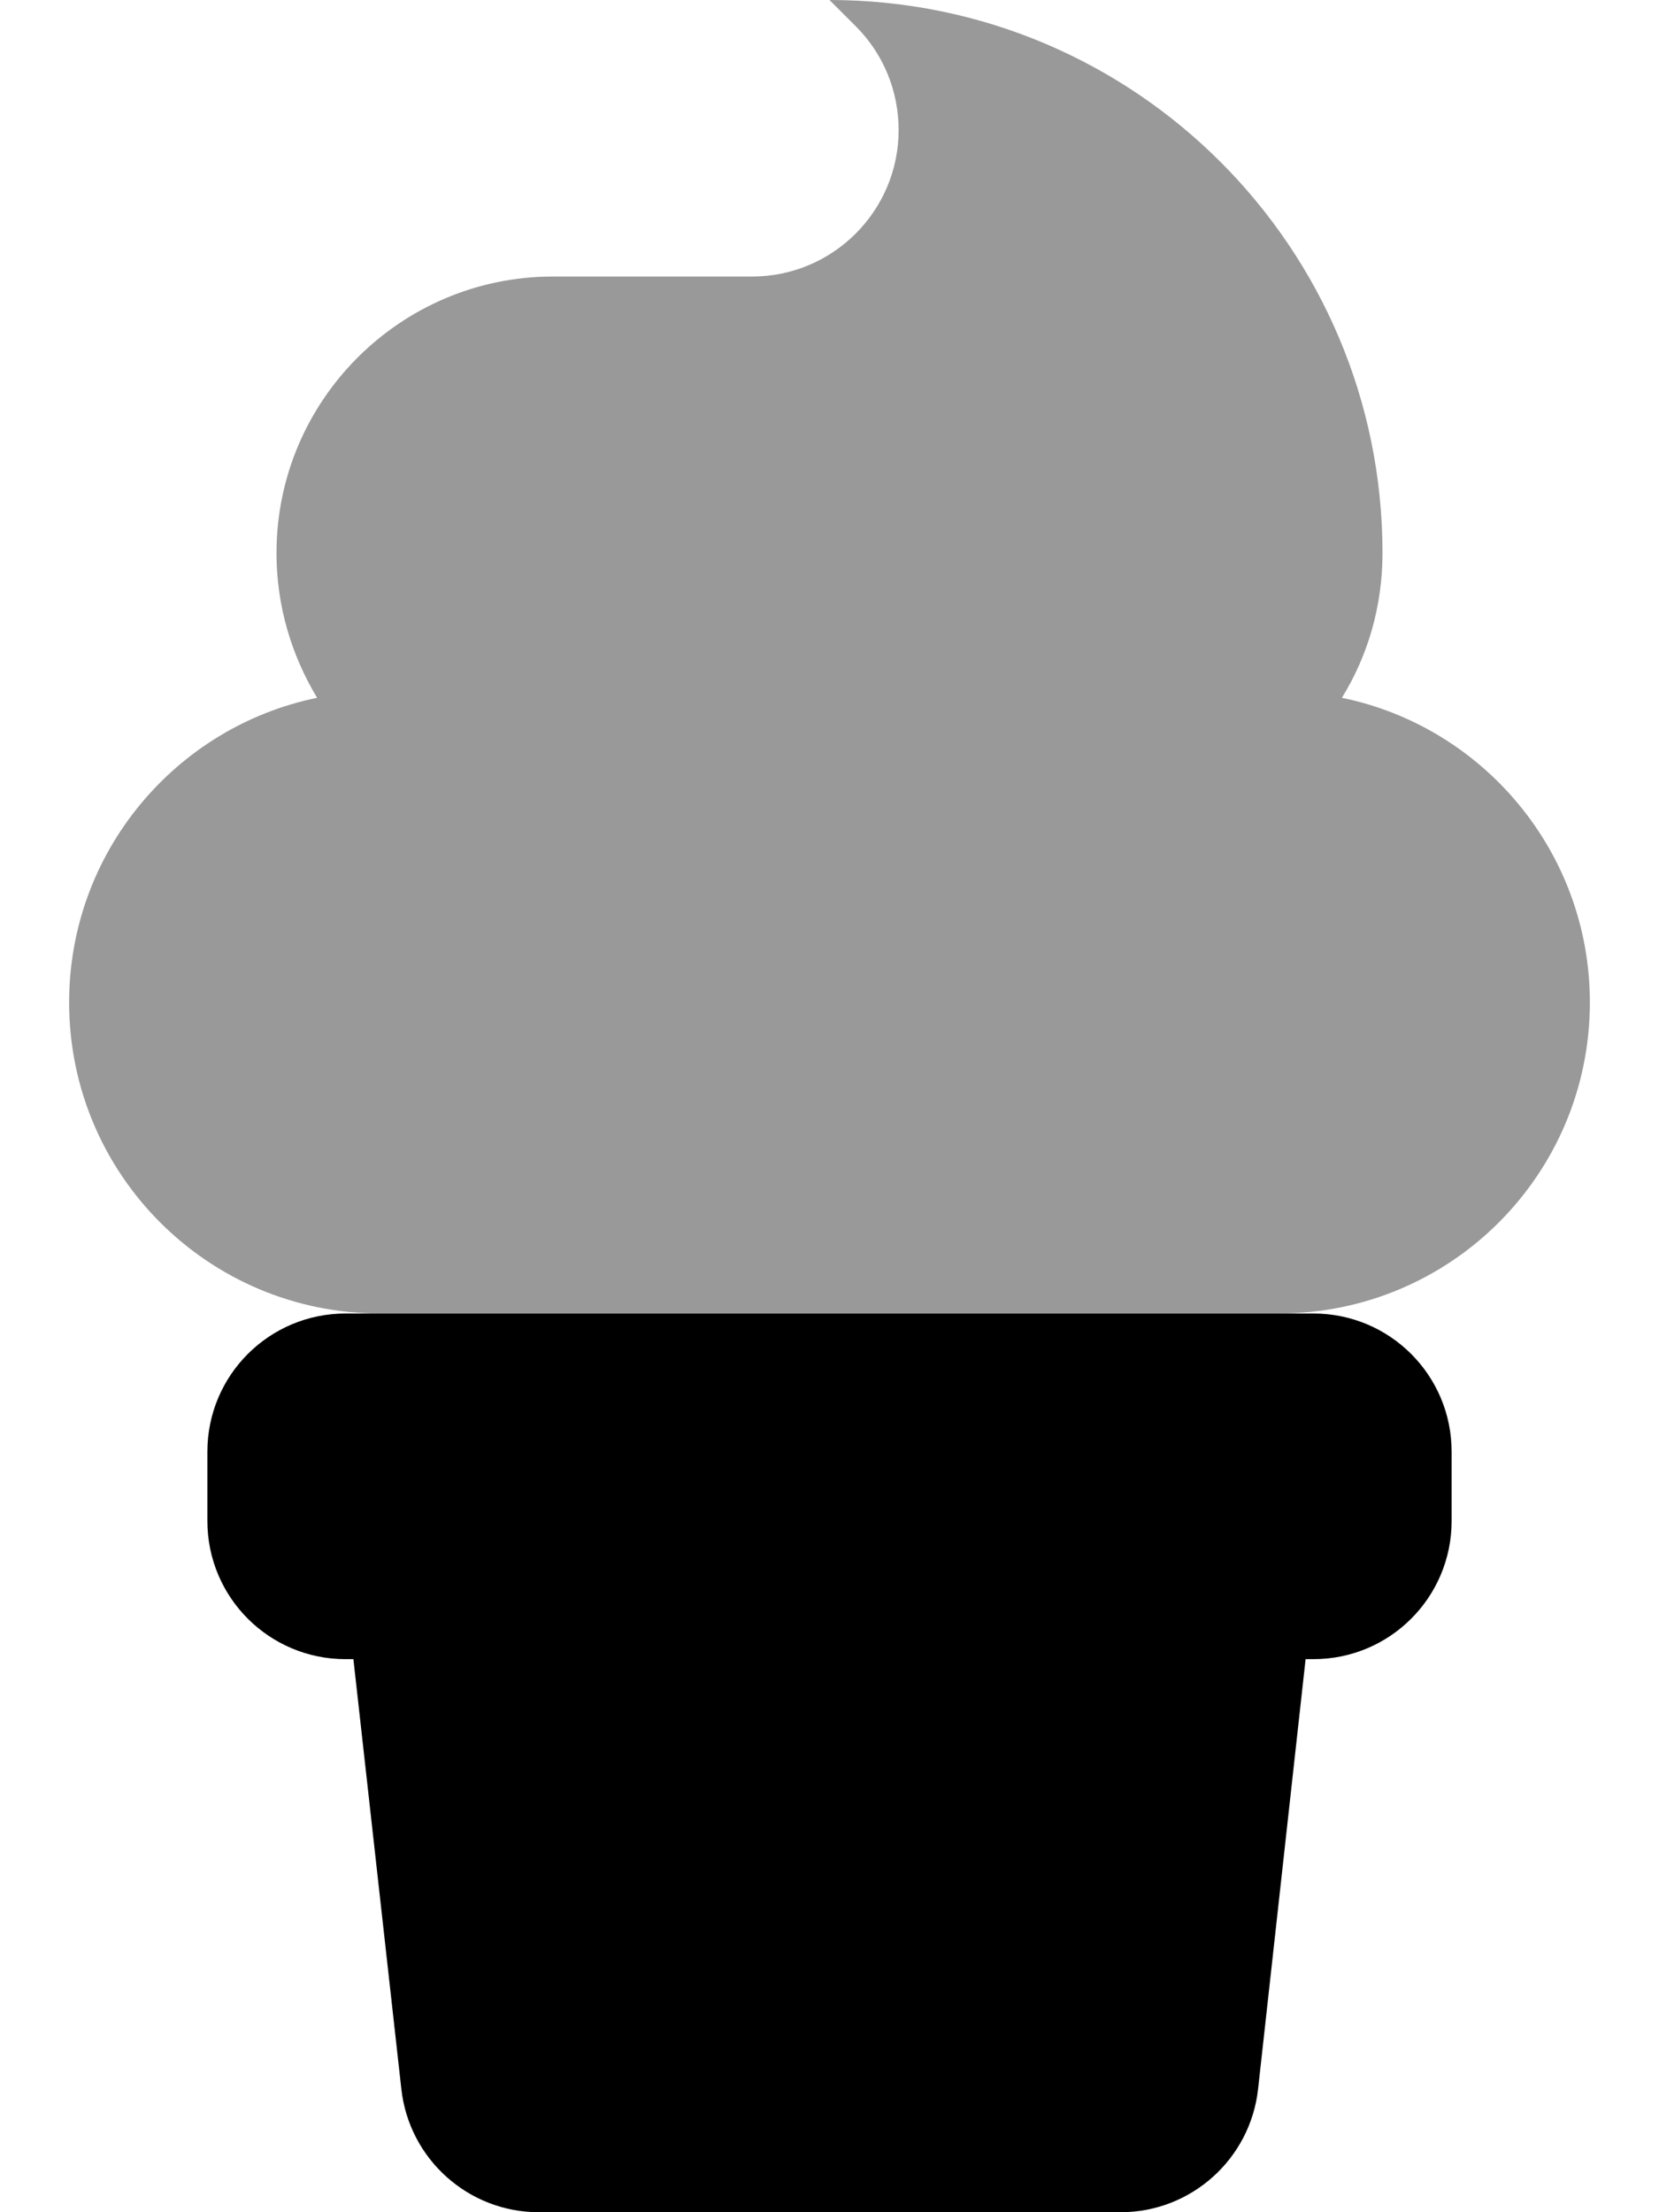
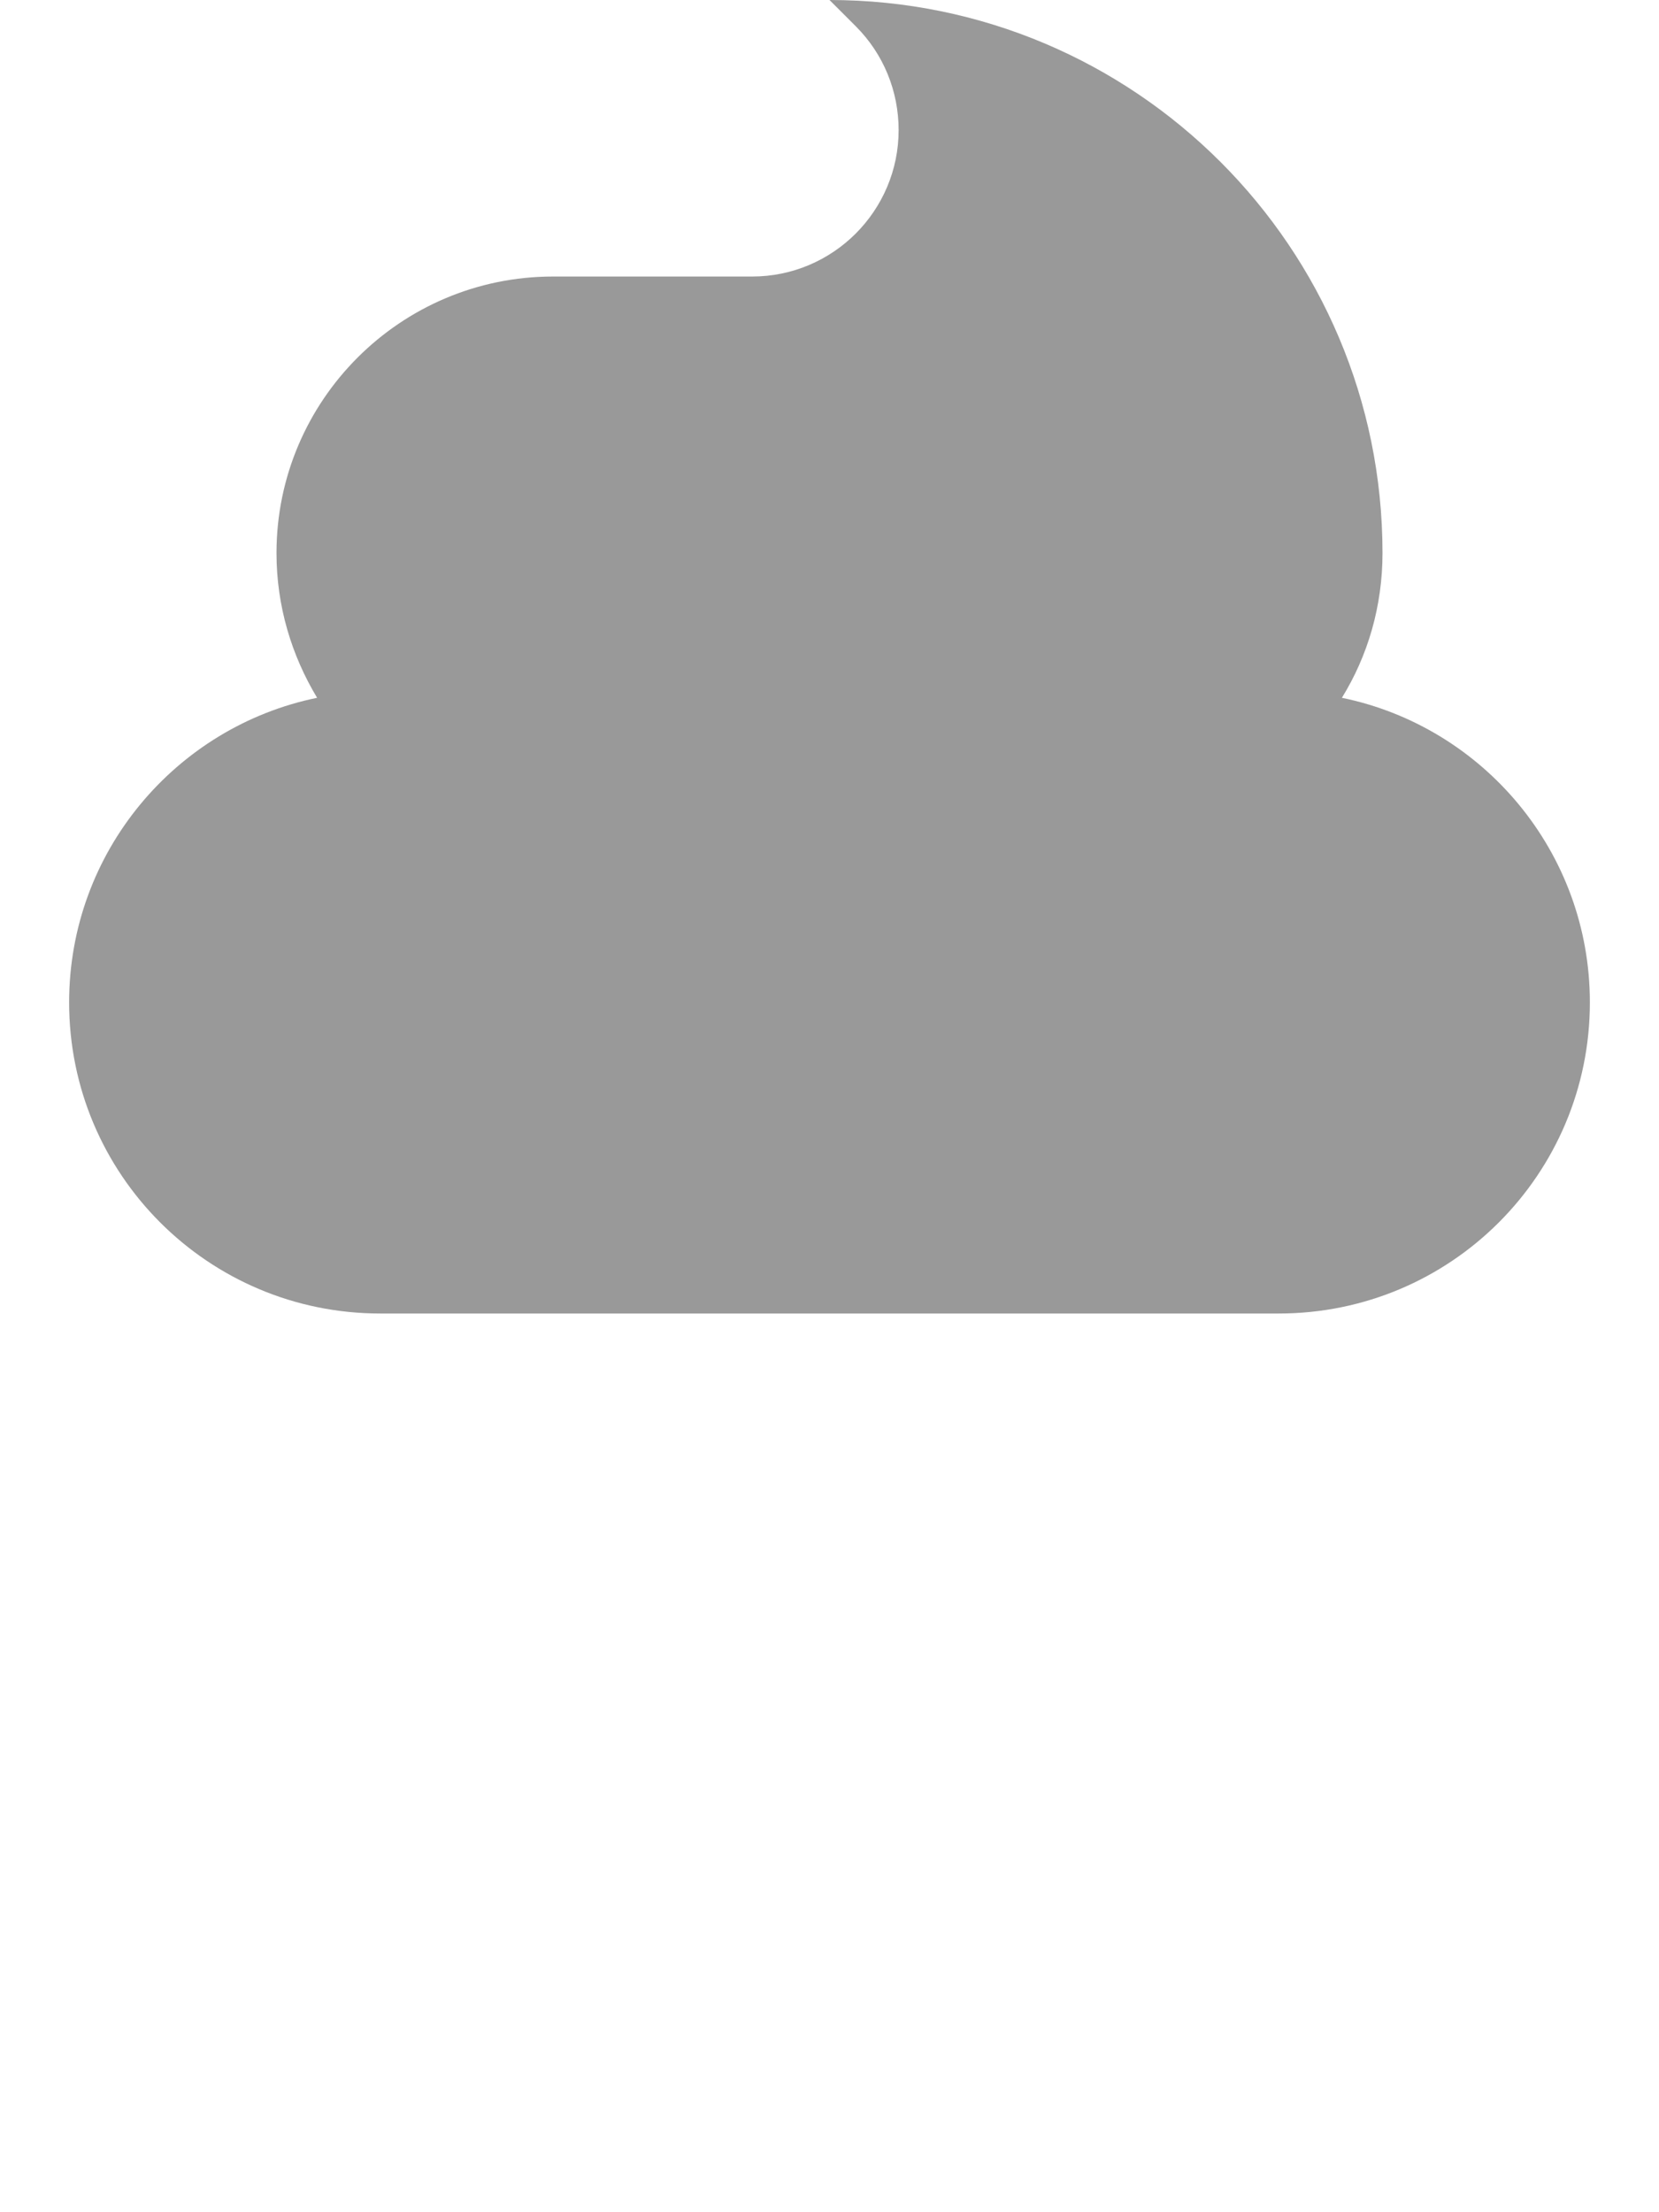
<svg xmlns="http://www.w3.org/2000/svg" viewBox="0 0 384 512">
  <defs>
    <style>.fa-secondary{opacity:.4}</style>
  </defs>
-   <path class="fa-primary" d="M80 304c-17.7 0-32 14.3-32 32v16c0 17.7 14.3 32 32 32h1.8l11.1 99.5c1.8 16.2 15.5 28.5 31.8 28.5H259.4c16.3 0 30-12.3 31.8-28.5L302.2 384H304c17.7 0 32-14.3 32-32V336c0-17.7-14.3-32-32-32H80z" />
  <path class="fa-secondary" d="M310.6 161.5c6-9.7 9.4-21.2 9.4-33.5C320 57.3 262.7 0 192 0l6.1 6.1c6.4 6.4 9.9 15 9.9 24C208 48.8 192.8 64 174.1 64H128c-35.3 0-64 28.7-64 64c0 12.3 3.5 23.7 9.4 33.5C40.7 168.2 16 197.2 16 232c0 39.8 32.2 72 72 72H296c39.8 0 72-32.2 72-72c0-34.8-24.7-63.8-57.4-70.5z" />
</svg>